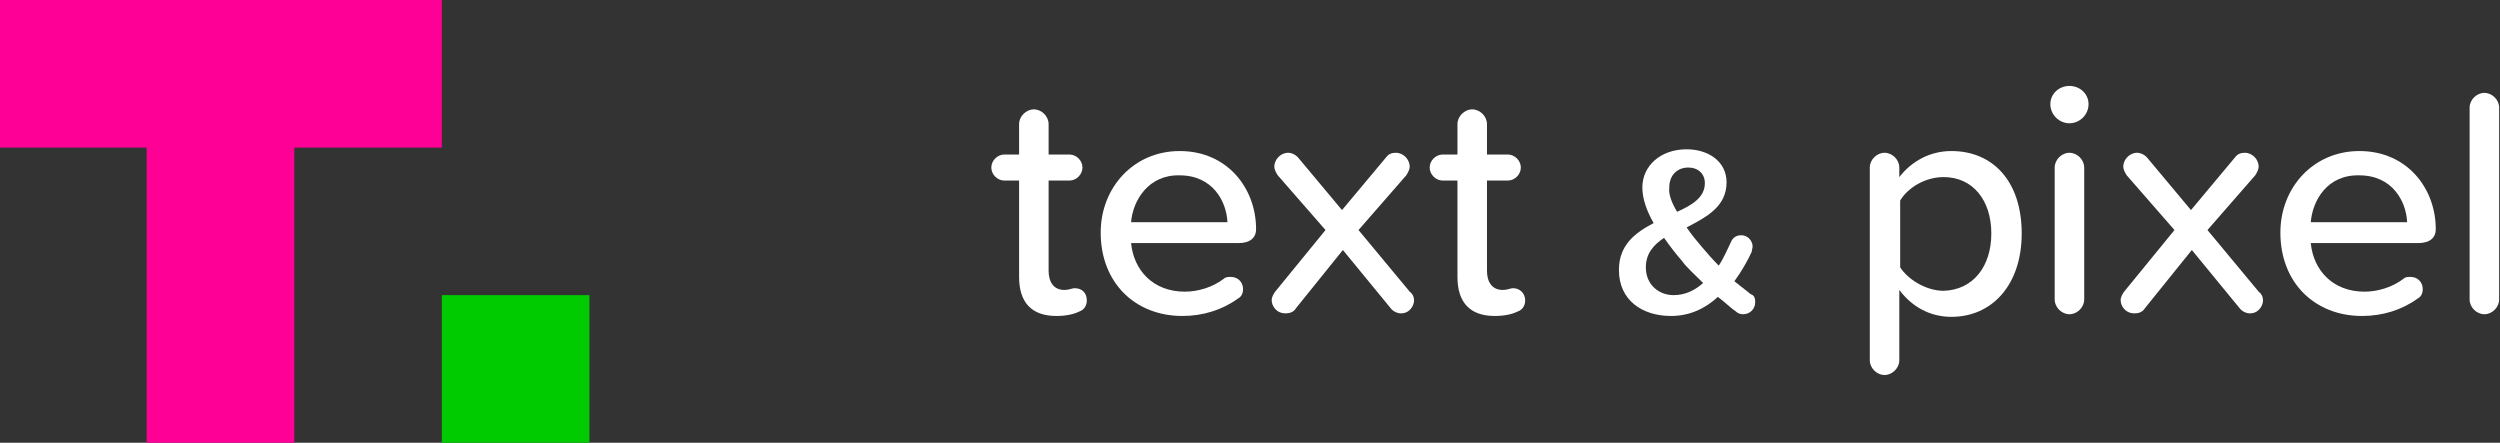
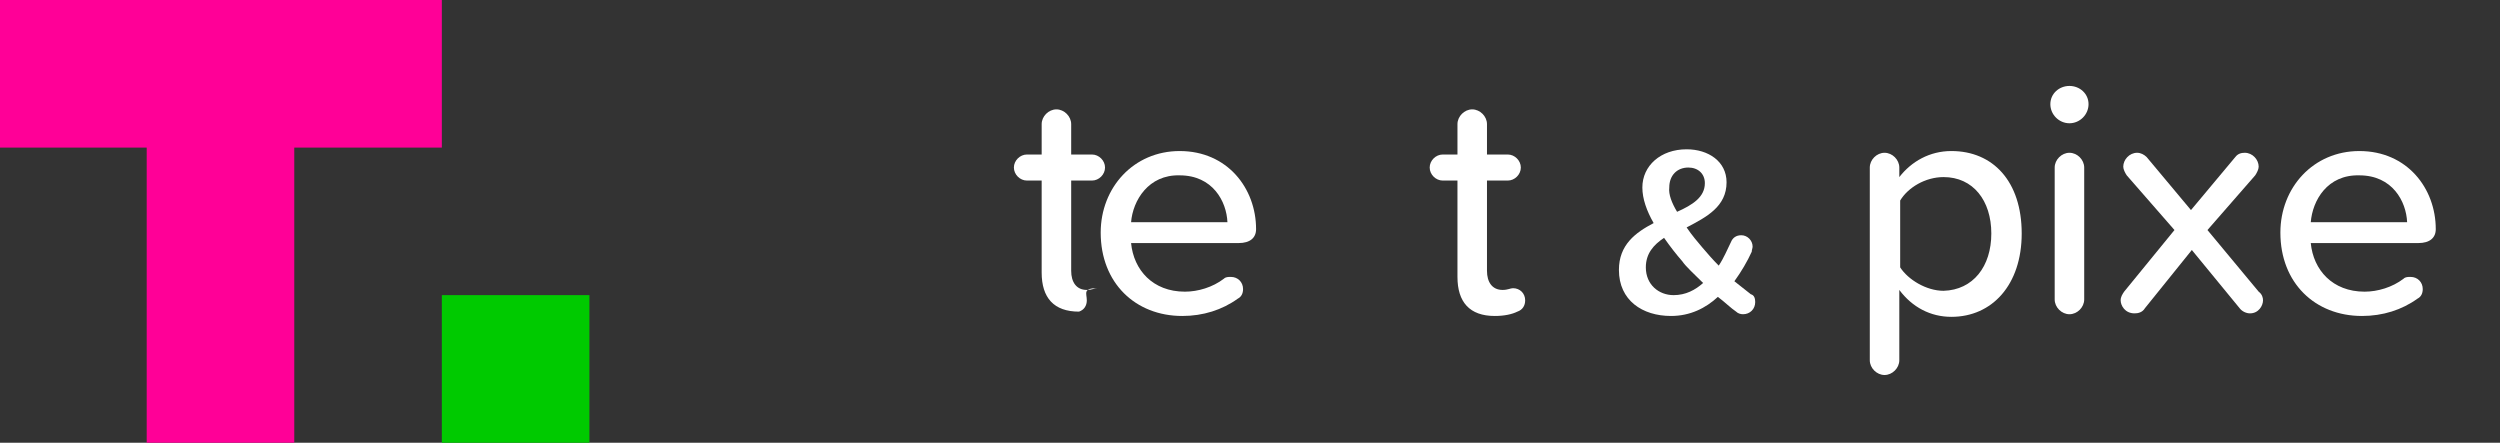
<svg xmlns="http://www.w3.org/2000/svg" version="1.1" id="Art" x="0px" y="0px" viewBox="0 0 288 51" style="enable-background:new 0 0 288 51;" xml:space="preserve">
  <rect x="0" y="0" width="288" height="51" fill="#333333" stroke="none" />
  <style type="text/css">
	.st0{fill:#00CA00;}
	.st1{fill:#FF0097;}
	.st2{fill:#FFFFFF;}
</style>
  <rect x="50.9" y="34" class="st0" width="17" height="17" />
  <polygon class="st1" points="16.9,0 -0.1,0 -0.1,17 16.9,17 16.9,34 16.9,51 33.9,51 33.9,34 33.9,17 50.9,17 50.9,0 33.9,0 " />
  <g>
-     <path class="st2" d="M125.2,34.6c0,0.6-0.3,1.1-0.9,1.3c-0.6,0.3-1.5,0.5-2.6,0.5c-2.9,0-4.3-1.6-4.3-4.5V20.8h-1.7   c-0.8,0-1.5-0.7-1.5-1.5s0.7-1.5,1.5-1.5h1.7v-3.5c0-0.9,0.8-1.7,1.7-1.7s1.7,0.8,1.7,1.7v3.5h2.4c0.8,0,1.5,0.7,1.5,1.5   s-0.7,1.5-1.5,1.5h-2.4v10.4c0,1.3,0.6,2.2,1.8,2.2c0.6,0,0.9-0.2,1.2-0.2C124.7,33.2,125.2,33.8,125.2,34.6z" />
+     <path class="st2" d="M125.2,34.6c0,0.6-0.3,1.1-0.9,1.3c-2.9,0-4.3-1.6-4.3-4.5V20.8h-1.7   c-0.8,0-1.5-0.7-1.5-1.5s0.7-1.5,1.5-1.5h1.7v-3.5c0-0.9,0.8-1.7,1.7-1.7s1.7,0.8,1.7,1.7v3.5h2.4c0.8,0,1.5,0.7,1.5,1.5   s-0.7,1.5-1.5,1.5h-2.4v10.4c0,1.3,0.6,2.2,1.8,2.2c0.6,0,0.9-0.2,1.2-0.2C124.7,33.2,125.2,33.8,125.2,34.6z" />
    <path class="st2" d="M135.9,17.4c5.5,0,8.8,4.3,8.8,9c0,1-0.7,1.6-2,1.6h-12.4c0.3,3.1,2.5,5.6,6.2,5.6c1.5,0,3.2-0.5,4.5-1.5   c0.2-0.2,0.5-0.2,0.8-0.2c0.8,0,1.4,0.6,1.4,1.4c0,0.5-0.2,0.9-0.6,1.1c-1.8,1.3-4,2-6.4,2c-5.4,0-9.4-3.8-9.4-9.6   C126.8,21.6,130.6,17.4,135.9,17.4z M130.3,25.6h11.1c-0.1-2.4-1.7-5.4-5.5-5.4C132.3,20.1,130.5,23.1,130.3,25.6z" />
-     <path class="st2" d="M162.9,34.6c0,0.6-0.5,1.5-1.5,1.5c-0.4,0-0.9-0.2-1.2-0.6l-5.5-6.7l-5.4,6.7c-0.3,0.5-0.8,0.6-1.2,0.6   c-1.1,0-1.6-0.9-1.6-1.5c0-0.4,0.2-0.7,0.4-1l5.8-7.1l-5.5-6.3c-0.2-0.3-0.4-0.7-0.4-1c0-0.8,0.7-1.6,1.6-1.6   c0.4,0,0.8,0.2,1.1,0.5l5.1,6.1l5.1-6.1c0.3-0.4,0.7-0.5,1.1-0.5c0.9,0,1.6,0.8,1.6,1.6c0,0.3-0.2,0.7-0.4,1l-5.5,6.3l5.9,7.1   C162.8,33.9,162.9,34.3,162.9,34.6z" />
    <path class="st2" d="M175.7,34.6c0,0.6-0.3,1.1-0.9,1.3c-0.6,0.3-1.5,0.5-2.6,0.5c-2.9,0-4.3-1.6-4.3-4.5V20.8h-1.7   c-0.8,0-1.5-0.7-1.5-1.5s0.7-1.5,1.5-1.5h1.7v-3.5c0-0.9,0.8-1.7,1.7-1.7s1.7,0.8,1.7,1.7v3.5h2.4c0.8,0,1.5,0.7,1.5,1.5   s-0.7,1.5-1.5,1.5h-2.4v10.4c0,1.3,0.6,2.2,1.8,2.2c0.6,0,0.9-0.2,1.2-0.2C175.1,33.2,175.7,33.8,175.7,34.6z" />
    <path class="st2" d="M202.2,34.8c0,0.8-0.6,1.4-1.4,1.4c-0.3,0-0.6-0.1-0.8-0.3c-0.6-0.4-1.3-1.1-2.1-1.7c-1.4,1.3-3.2,2.2-5.4,2.2   c-3.3,0-6-1.8-6-5.3c0-2.9,1.9-4.3,4-5.4c-0.8-1.4-1.3-2.8-1.3-4.1c0-2.5,2.1-4.4,5.1-4.4c2.5,0,4.6,1.4,4.6,3.8   c0,2.8-2.3,4-4.6,5.2c0.6,0.9,1.3,1.7,1.8,2.3c0.6,0.7,1.2,1.4,1.9,2.1c0.6-0.9,1-1.9,1.4-2.7c0.2-0.5,0.6-0.8,1.2-0.8   c0.7,0,1.3,0.6,1.3,1.3c0,0.2-0.1,0.4-0.1,0.6c-0.5,1.1-1.2,2.3-2,3.4c0.6,0.5,1.3,1,1.9,1.5C202.1,34,202.2,34.4,202.2,34.8z    M196.2,32.6c-1-1-2-1.9-2.4-2.5c-0.7-0.8-1.4-1.7-2.1-2.7c-1.2,0.8-2.1,1.8-2.1,3.4c0,2,1.5,3.2,3.2,3.2   C194.2,34,195.3,33.4,196.2,32.6z M193.2,24.4c1.8-0.8,3.2-1.7,3.2-3.3c0-1.1-0.8-1.8-1.9-1.8c-1.3,0-2.2,0.9-2.2,2.3   C192.2,22.4,192.6,23.4,193.2,24.4z" />
    <path class="st2" d="M232.9,26.9c0,5.9-3.4,9.6-8.1,9.6c-2.4,0-4.5-1.1-6-3.1v8.1c0,0.9-0.8,1.7-1.7,1.7s-1.7-0.8-1.7-1.7V19.3   c0-0.9,0.8-1.7,1.7-1.7s1.7,0.8,1.7,1.7v1.1c1.4-1.8,3.5-3,6-3C229.6,17.4,232.9,20.9,232.9,26.9z M229.4,26.9   c0-3.8-2.1-6.5-5.5-6.5c-2.1,0-4.1,1.2-5,2.7v7.7c0.9,1.4,3,2.7,5,2.7C227.3,33.4,229.4,30.7,229.4,26.9z" />
    <path class="st2" d="M236.2,12c0-1.2,1-2.1,2.2-2.1s2.2,0.9,2.2,2.1s-1,2.2-2.2,2.2S236.2,13.2,236.2,12z M236.7,34.5V19.3   c0-0.9,0.8-1.7,1.7-1.7s1.7,0.8,1.7,1.7v15.2c0,0.9-0.8,1.7-1.7,1.7S236.7,35.4,236.7,34.5z" />
    <path class="st2" d="M260.7,34.6c0,0.6-0.5,1.5-1.5,1.5c-0.4,0-0.9-0.2-1.2-0.6l-5.5-6.7l-5.4,6.7c-0.3,0.5-0.8,0.6-1.2,0.6   c-1.1,0-1.6-0.9-1.6-1.5c0-0.4,0.2-0.7,0.4-1l5.8-7.1l-5.5-6.3c-0.2-0.3-0.4-0.7-0.4-1c0-0.8,0.7-1.6,1.6-1.6   c0.4,0,0.8,0.2,1.1,0.5l5.1,6.1l5.1-6.1c0.3-0.4,0.7-0.5,1.1-0.5c0.9,0,1.6,0.8,1.6,1.6c0,0.3-0.2,0.7-0.4,1l-5.5,6.3l5.9,7.1   C260.6,33.9,260.7,34.3,260.7,34.6z" />
    <path class="st2" d="M271.8,17.4c5.5,0,8.8,4.3,8.8,9c0,1-0.7,1.6-2,1.6h-12.4c0.3,3.1,2.5,5.6,6.2,5.6c1.5,0,3.2-0.5,4.5-1.5   c0.2-0.2,0.5-0.2,0.8-0.2c0.8,0,1.4,0.6,1.4,1.4c0,0.5-0.2,0.9-0.6,1.1c-1.8,1.3-4,2-6.4,2c-5.4,0-9.4-3.8-9.4-9.6   C262.7,21.6,266.5,17.4,271.8,17.4z M266.2,25.6h11.1c-0.1-2.4-1.7-5.4-5.5-5.4C268.1,20.1,266.4,23.1,266.2,25.6z" />
-     <path class="st2" d="M284.5,34.5V12.4c0-0.9,0.8-1.7,1.7-1.7c0.9,0,1.7,0.8,1.7,1.7v22.1c0,0.9-0.8,1.7-1.7,1.7   S284.5,35.4,284.5,34.5z" />
  </g>
</svg>